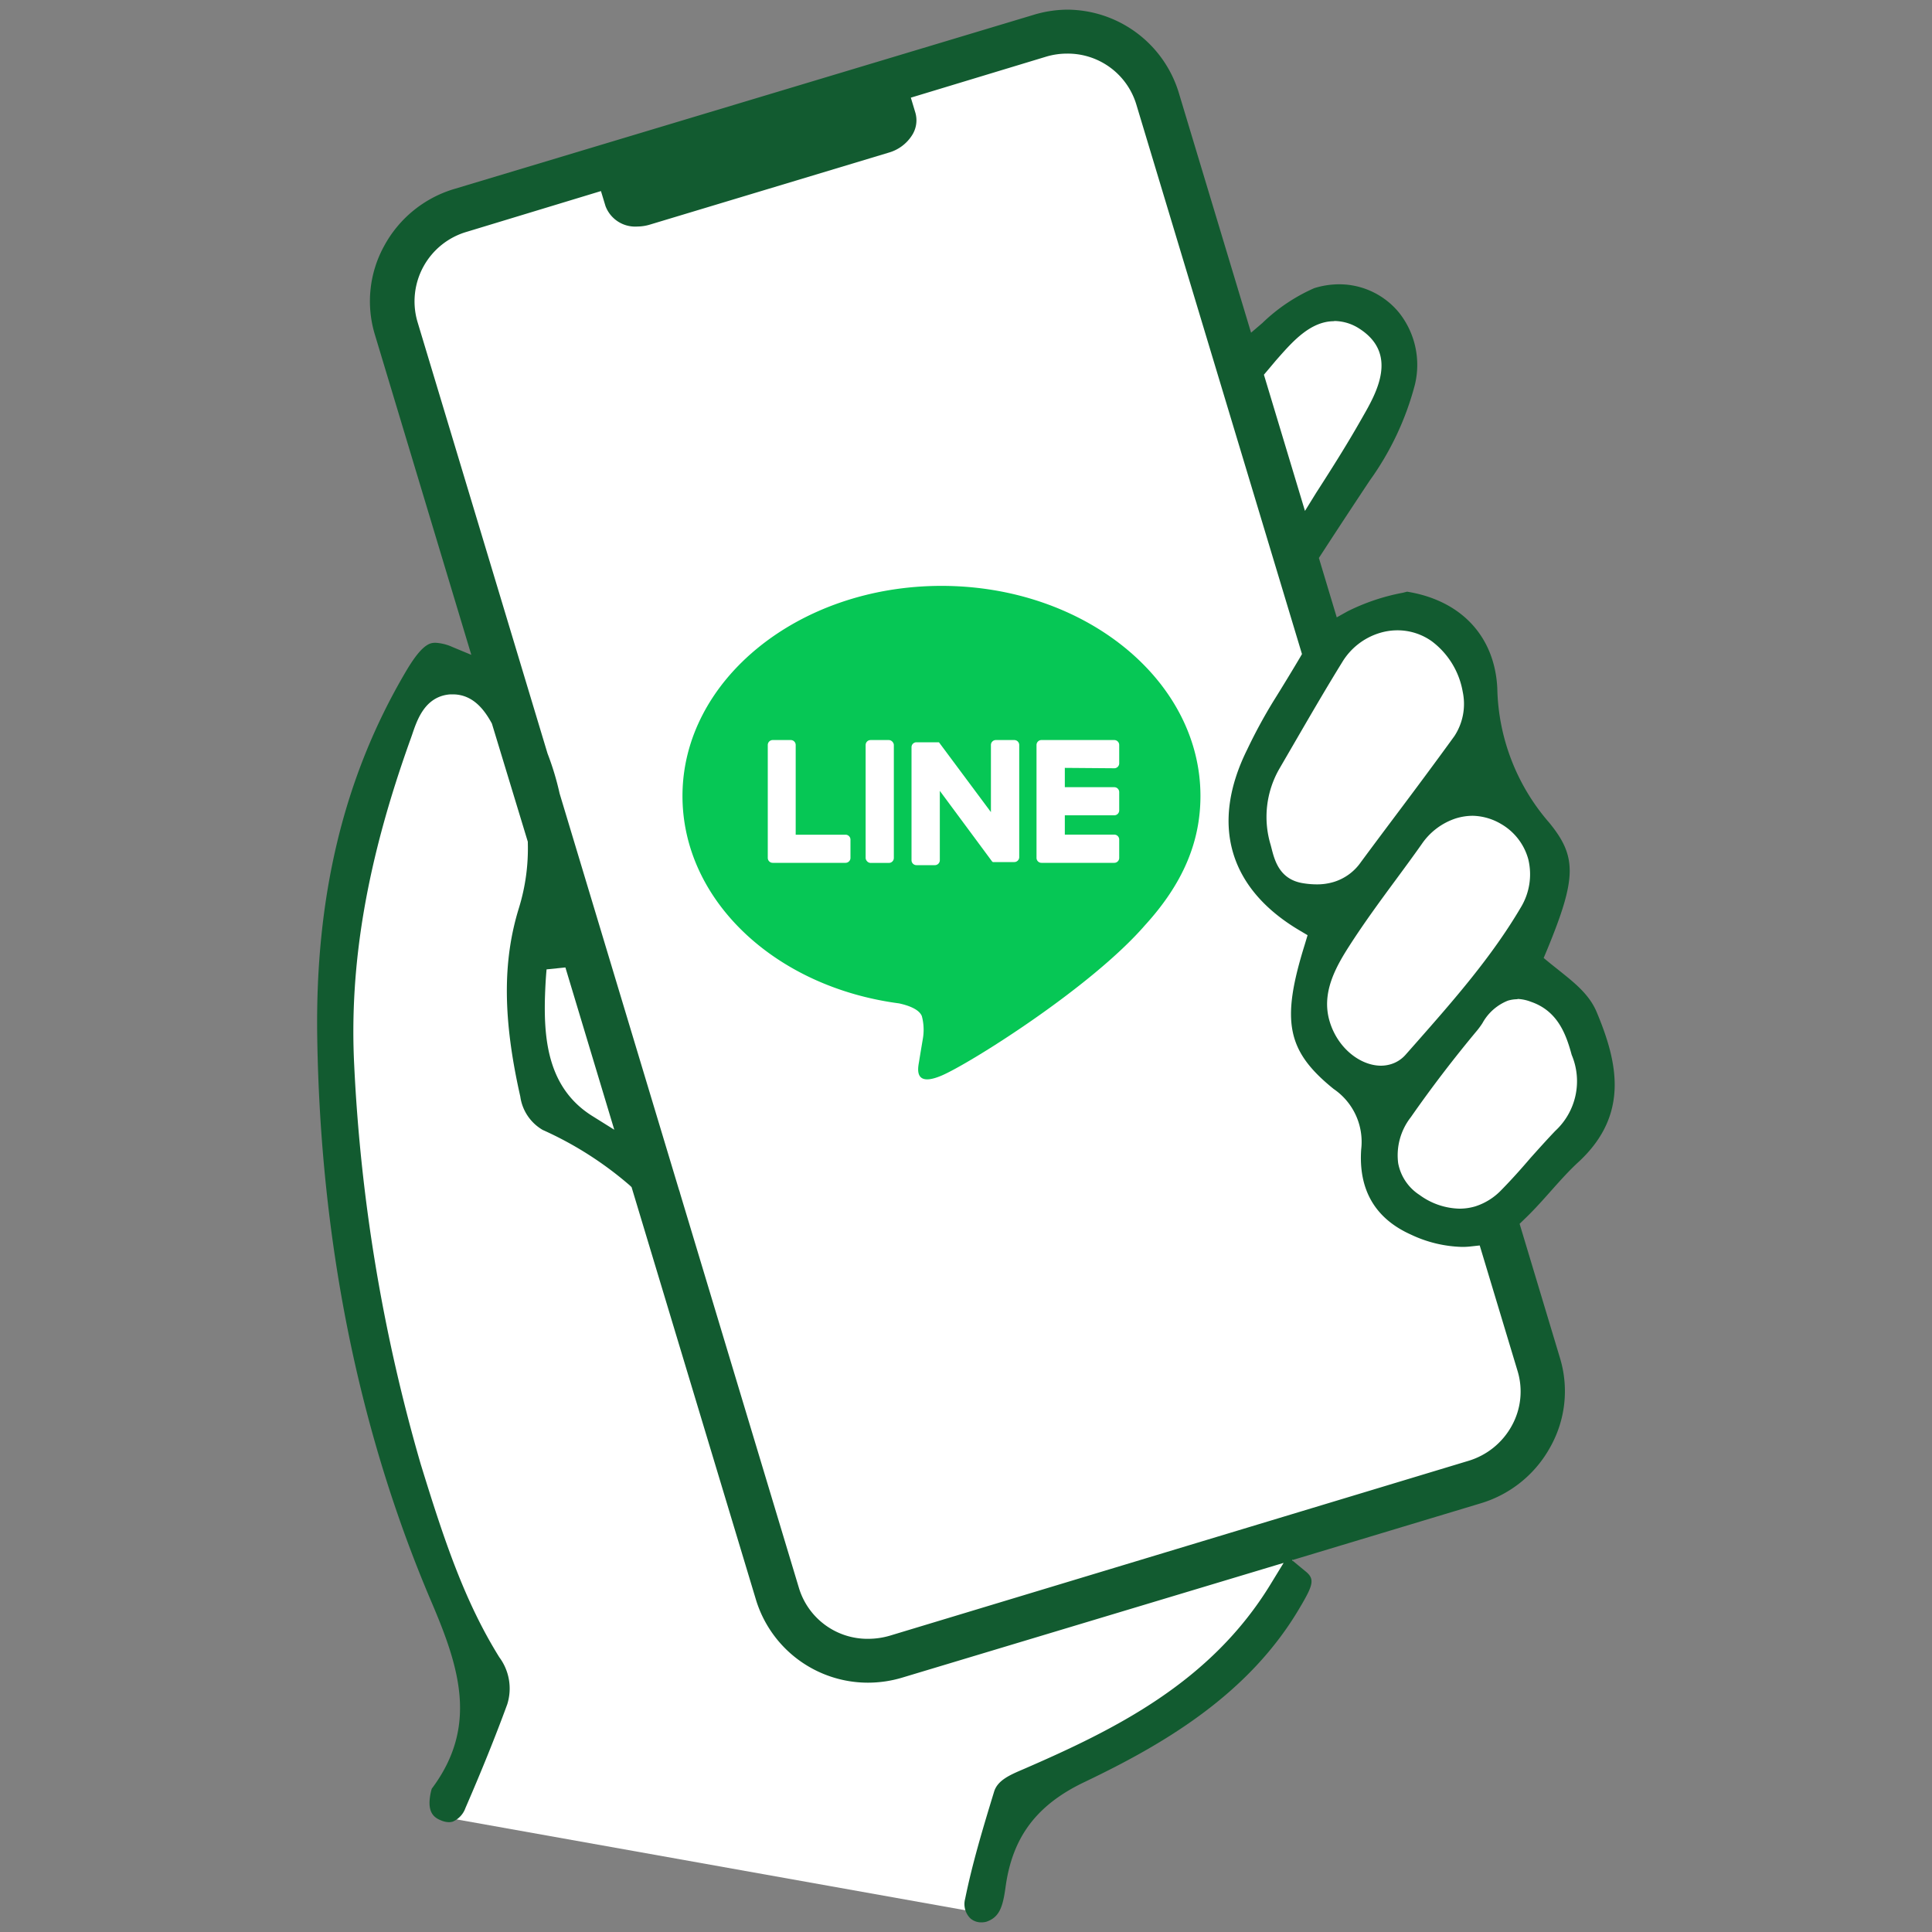
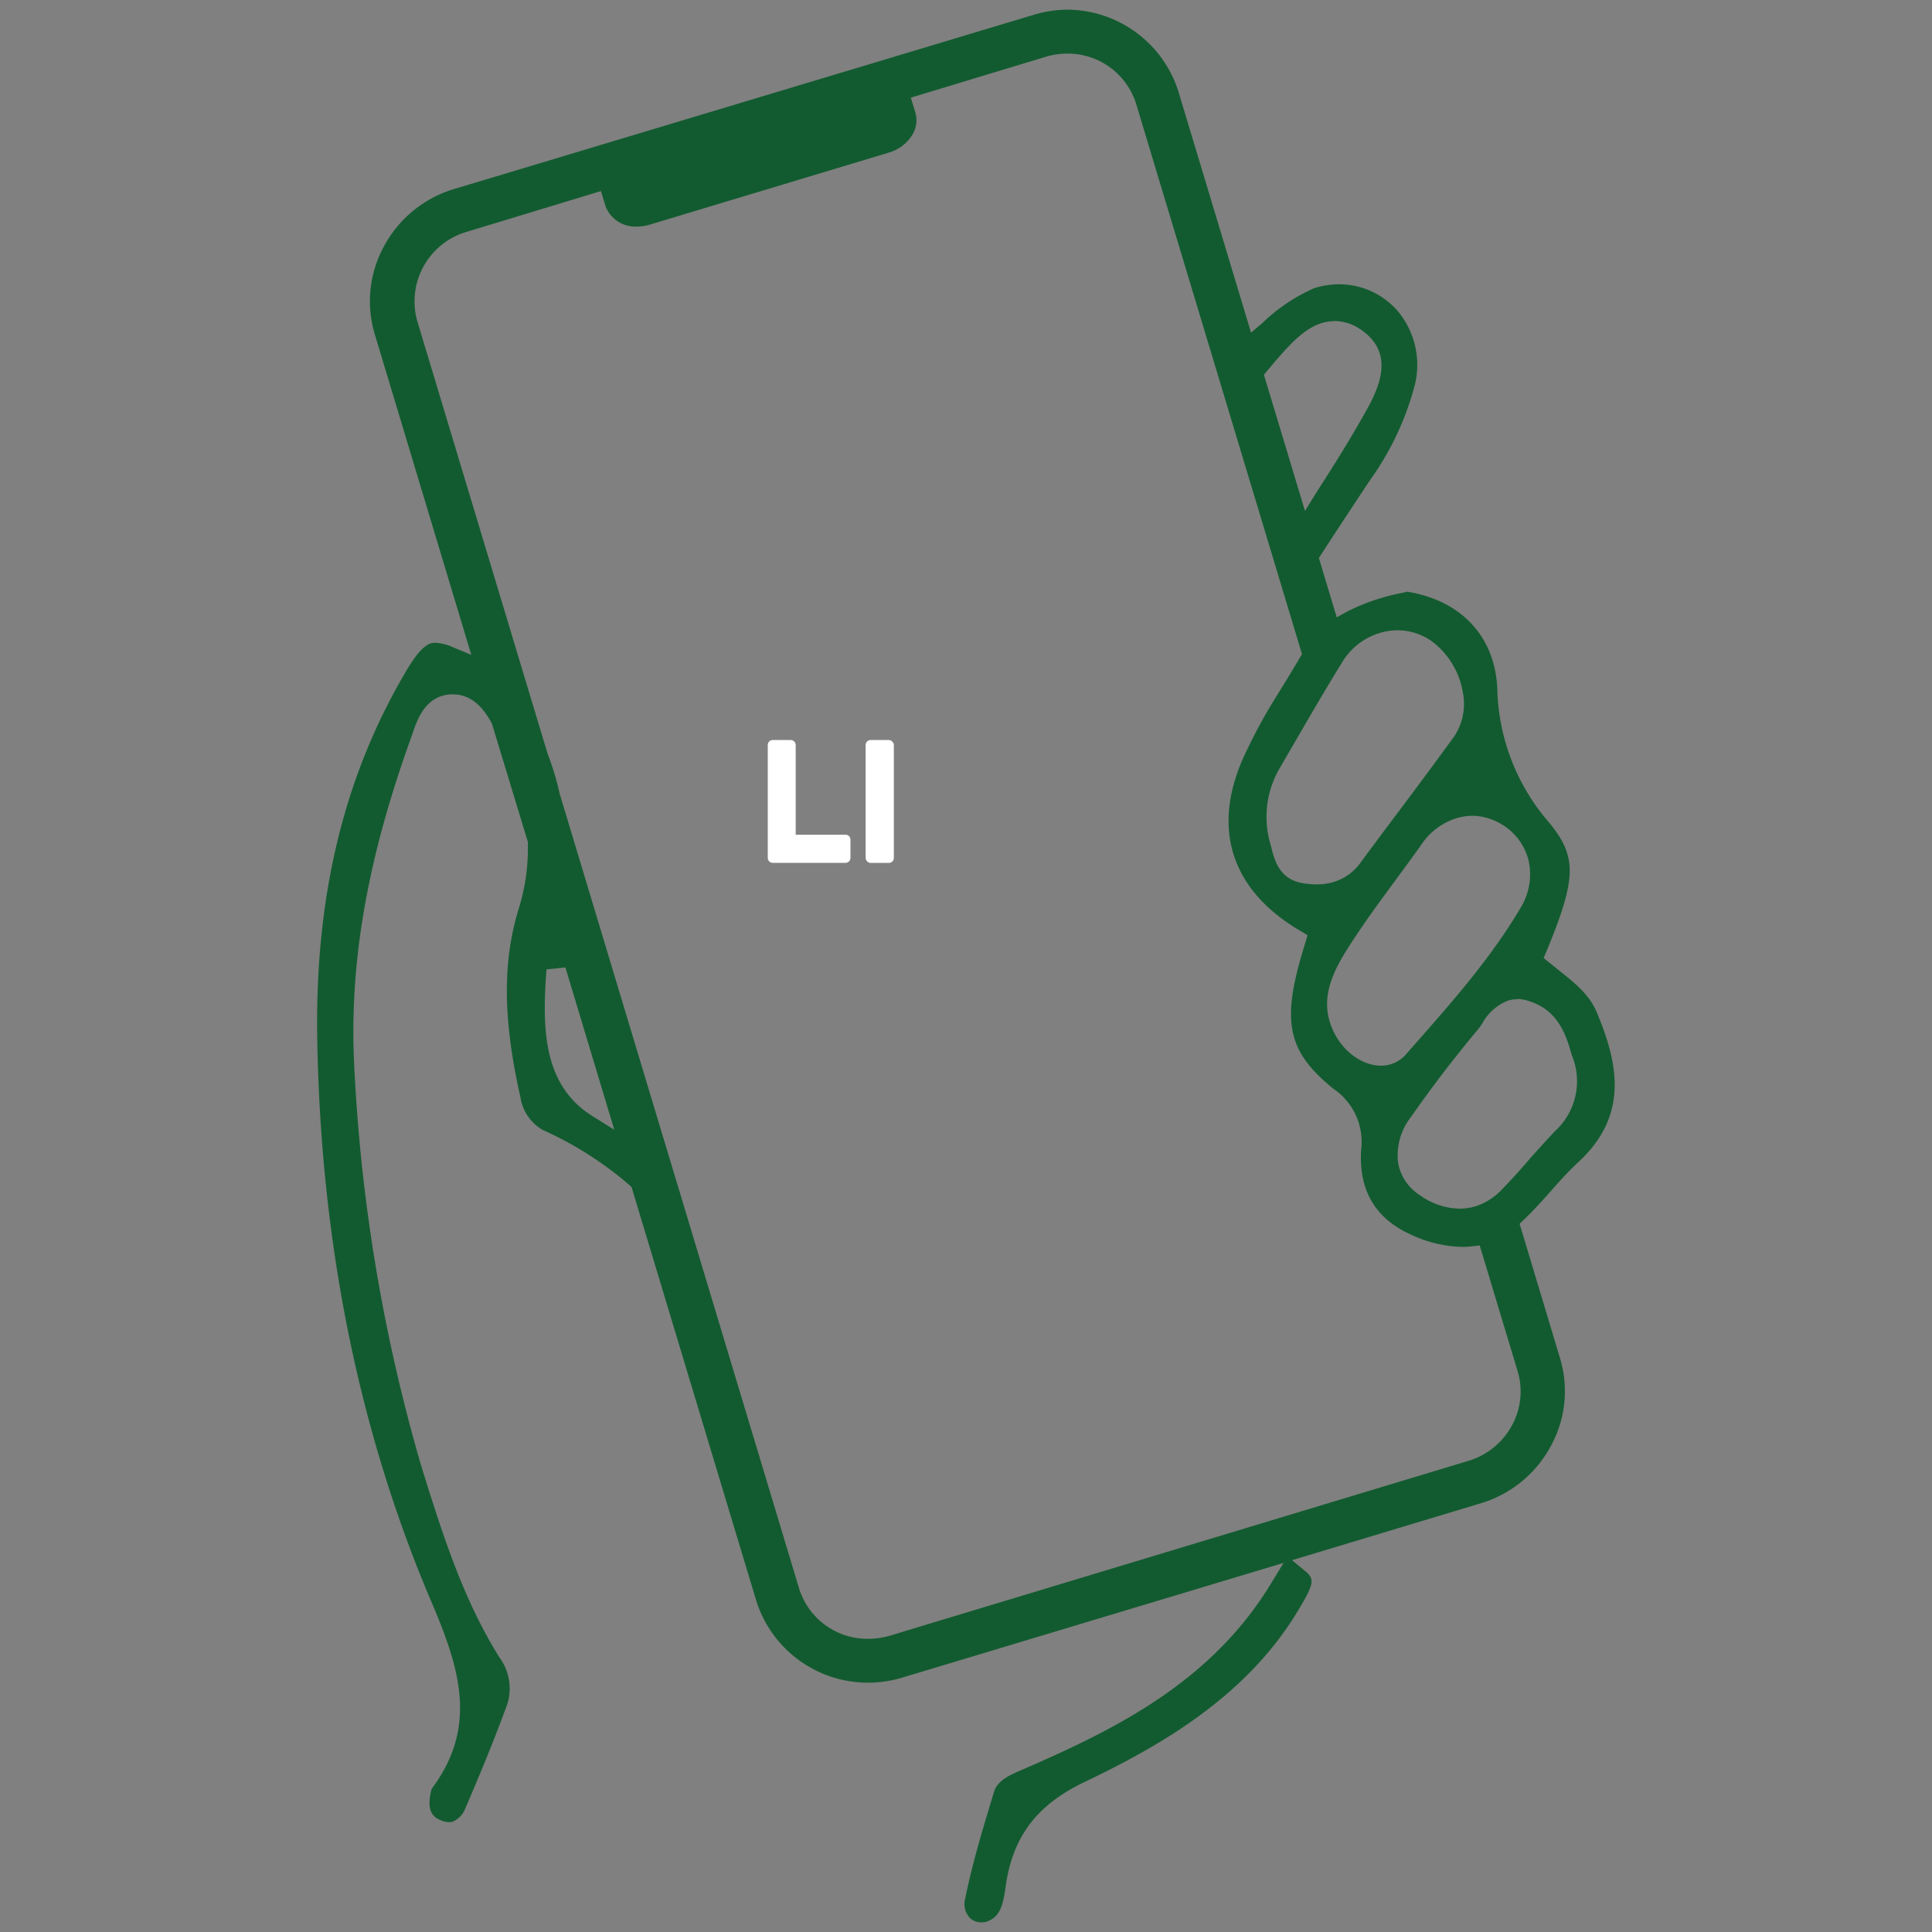
<svg xmlns="http://www.w3.org/2000/svg" viewBox="0 0 200 200">
  <rect x="0" y="0" width="200" height="200" fill="#808080" stroke="none" />
  <defs>
    <style>.a{fill:none;}.b{fill:#fff;}.c{fill:#125b30;}.d{fill:#06c755;}</style>
  </defs>
  <rect class="a" width="200" height="200" />
-   <path class="b" d="M163.49,105.94c-4.22-7.13-5-8-5.18-8l3.06-8.64s-5.78-4.72-8.06-14.26-5.61-13.72-14.93-9.53l-2.83-9.29,10-18.25s1-9.19-7.19-6.92l-9.92,6.19L118.19,8.17S116.05.76,108,3.37,44.79,22.64,44.79,22.64,37.71,24.88,39,31.22,50.76,69.33,50.76,69.33h-5.5s-19.59,25.12-8,67.69c7.51,27.53,10.48,35.41,11.65,37.55a.9.9,0,0,0-.21.27l.48.18c.3.42.41.29.44.21l-4,12.82,56,10,3.07-11.32s24.91-7.33,29.94-28l20.93-6.31.39-.57.62-.19,4.23-8.15L155,125.58S169,115.31,163.49,105.94Z" />
  <path class="c" d="M101.58,199a1.67,1.67,0,0,1-1.15-.43,2.09,2.09,0,0,1-.52-2c.74-3.64,1.8-7.18,3-11.1.36-1.18,1.64-1.73,3-2.31,9.55-4.14,19.4-9,25.6-19.13l1.37-2.24L93.42,173.66a12.35,12.35,0,0,1-3.57.53,12.12,12.12,0,0,1-11.57-8.51l-12.9-42.79-.2-.19a36.67,36.67,0,0,0-9-5.73,4.75,4.75,0,0,1-2.32-3.46c-1.81-8-1.85-14-.14-19.52a20.86,20.86,0,0,0,.92-6.72v-.13L50.92,74.9l-.05-.09c-.7-1.26-1.87-2.93-4-2.93h-.24a3.87,3.87,0,0,0-.85.15c-1.93.59-2.62,2.54-3.11,4l-.14.4C38,89,36.13,99.79,36.67,110.33a178.64,178.64,0,0,0,6.88,41.23c2.39,7.76,4.5,14.15,8.14,20a5.43,5.43,0,0,1,.82,4.87c-1.24,3.38-2.66,6.89-4.33,10.74a2.41,2.41,0,0,1-1.3,1.4,1.35,1.35,0,0,1-.41.06,2.07,2.07,0,0,1-.73-.15c-.86-.32-1.6-.9-1.13-3a3,3,0,0,1,.09-.32c4.84-6.46,2.84-12.59-.05-19.36-7.51-17.6-11.48-37.25-11.81-58.4-.23-14.59,2.75-26.93,9.09-37.74,1.1-1.89,1.93-2.83,2.67-3.06a1.8,1.8,0,0,1,.48-.06,4.86,4.86,0,0,1,1.76.44l1.95.81-10-33.21a11.87,11.87,0,0,1,1-9.16A12.21,12.21,0,0,1,47,19.57l59.89-18A12.33,12.33,0,0,1,110.44,1,12.13,12.13,0,0,1,122,9.51l7.51,24.93,1.17-1a18.28,18.28,0,0,1,5.37-3.61,8.69,8.69,0,0,1,2.6-.4,8,8,0,0,1,6.23,3,8.7,8.7,0,0,1,1.59,7.39,30,30,0,0,1-4.67,9.92q-2.08,3.13-4.15,6.3l-1.12,1.72,1.85,6.15,1.09-.61a21.72,21.72,0,0,1,5.76-1.94l.43-.11c5.6.9,9.08,4.63,9.34,10a21.85,21.85,0,0,0,5.38,13.92c2.87,3.51,2.84,5.71-.22,13.14l-.36.86.73.6.89.71c1.6,1.28,3.12,2.48,3.88,4.32,2.14,5.12,3.39,10.53-1.81,15.41-1.1,1-2.12,2.16-3.09,3.25s-1.8,2-2.66,2.81l-.43.42,4.19,13.93a11.8,11.8,0,0,1-1,9.15,12.2,12.2,0,0,1-7.24,5.86l-19.51,5.88,1.44,1.19c.92.76.73,1.39-.49,3.48l-.09.15c-5.29,9.1-14.24,14.27-22.31,18.13-5,2.37-7.49,5.72-8.2,10.85-.29,2.14-.65,3.17-2,3.63A1.92,1.92,0,0,1,101.58,199ZM48.31,24a7.5,7.5,0,0,0-5.1,9.29L56.68,78a28.73,28.73,0,0,1,1.25,4.14l12.35,41a3.62,3.62,0,0,1,.13.42l12.3,40.84a7.41,7.41,0,0,0,7.17,5.25,8,8,0,0,0,2.22-.32L152,151.23a7.61,7.61,0,0,0,4.49-3.62,7.32,7.32,0,0,0,.61-5.68l-3.92-13-.83.09a7.82,7.82,0,0,1-1,.06,13.1,13.1,0,0,1-5.28-1.27c-3.71-1.66-5.45-4.63-5.16-8.83a6.62,6.62,0,0,0-2.85-6.25c-4.85-3.92-5.47-7-3-14.92l.3-1-.86-.51c-7.31-4.34-9.22-11-5.39-18.71a53.84,53.84,0,0,1,2.71-5c1-1.6,2-3.25,2.74-4.5l.22-.38-17.15-56.9a7.41,7.41,0,0,0-7.17-5.26,7.54,7.54,0,0,0-2.21.33L94.29,10.11l.47,1.56a2.86,2.86,0,0,1-.39,2.4A4.22,4.22,0,0,1,92,15.8L67.28,23.25a4.58,4.58,0,0,1-1.31.2,3.28,3.28,0,0,1-3.29-2.12l-.47-1.55Zm108.78,79.44a3.38,3.38,0,0,0-1,.15,5.19,5.19,0,0,0-2.63,2.33,8.59,8.59,0,0,1-.53.73c-2.38,2.85-4.7,5.87-6.88,9a6.4,6.4,0,0,0-1.31,4.77,5,5,0,0,0,2.21,3.28,7.25,7.25,0,0,0,4.13,1.42,5.78,5.78,0,0,0,1.65-.24,6.43,6.43,0,0,0,2.69-1.69c1.05-1.07,2.06-2.2,3-3.3.85-.95,1.71-1.91,2.58-2.82a7,7,0,0,0,1.7-7.87c-.59-2.18-1.47-4.56-4.23-5.5A4.33,4.33,0,0,0,157.09,103.41ZM56.58,100.35c-.09,1-.14,2-.17,3-.11,4.45.39,9.38,4.94,12.2l2.24,1.4-5.06-16.8Zm95.89-15.9a6,6,0,0,0-1.73.26,6.85,6.85,0,0,0-3.57,2.68c-.86,1.22-1.76,2.44-2.65,3.65-1.64,2.22-3.32,4.51-4.84,6.88-1.42,2.21-2.86,4.81-2.08,7.66s3.17,4.74,5.37,4.74a3.68,3.68,0,0,0,1-.15,3.3,3.3,0,0,0,1.55-1l1.14-1.29c3.82-4.34,7.75-8.81,10.76-13.92a6.61,6.61,0,0,0,.79-5,6.05,6.05,0,0,0-2.85-3.68A6,6,0,0,0,152.47,84.45Zm-7.82-19.2a6.29,6.29,0,0,0-1.87.29,6.86,6.86,0,0,0-3.83,3c-1.62,2.62-3.19,5.32-4.71,7.94l-1.84,3.17a10,10,0,0,0-.87,7.79l.08.3c.33,1.31.83,3.3,3.28,3.69a9,9,0,0,0,1.41.12,6,6,0,0,0,1.77-.25,5.3,5.3,0,0,0,2.82-2.07c1.22-1.65,2.44-3.28,3.67-4.92,1.9-2.53,4-5.35,6-8.11a6.08,6.08,0,0,0,.86-4.59,8.31,8.31,0,0,0-3.22-5.24A6.12,6.12,0,0,0,144.65,65.25Zm-6.54-32c-2.43,0-4.27,2.08-5.75,3.75l-.29.33-.68.81-.55.65,4.25,14.1L136.26,51c1.79-2.78,3.27-5.14,4.66-7.59l.16-.28c1.4-2.45,3.75-6.54-.44-9.16A4.82,4.82,0,0,0,138.11,33.23Z" />
-   <path class="d" d="M124.27,82.4c0-12-12-21.75-26.81-21.75S70.65,70.41,70.65,82.4c0,10.76,9.54,19.77,22.42,21.47.87.19,2.06.57,2.36,1.32a5.5,5.5,0,0,1,.09,2.42s-.32,1.9-.38,2.3c-.12.68-.54,2.65,2.32,1.44s15.44-9.09,21.06-15.56h0C122.41,91.53,124.27,87.21,124.27,82.4Z" />
-   <path class="b" d="M115.35,79.53a.51.51,0,0,0,.51-.51v-1.9a.51.51,0,0,0-.51-.51h-7.53a.51.51,0,0,0-.52.51h0V88.81h0a.51.51,0,0,0,.52.51h7.53a.51.51,0,0,0,.51-.51v-1.9a.51.51,0,0,0-.51-.51h-5.12v-2h5.12a.51.51,0,0,0,.51-.51V82a.51.51,0,0,0-.51-.51h-5.12v-2Z" />
  <path class="b" d="M87.49,86.41H82.37V77.12a.51.51,0,0,0-.51-.51H80a.51.51,0,0,0-.52.51V88.81h0a.51.51,0,0,0,.52.51h7.53a.51.51,0,0,0,.51-.51v-1.9A.51.51,0,0,0,87.49,86.41Z" />
  <rect class="b" x="89.61" y="76.61" width="2.92" height="12.72" rx="0.51" />
-   <path class="b" d="M105,76.61h-1.91a.51.51,0,0,0-.51.51v6.95L97.2,76.84l0,0h0l0,0h0l0,0h0l0,0H97l0,0H94.87a.51.51,0,0,0-.51.51v11.7a.51.51,0,0,0,.51.51h1.91a.51.51,0,0,0,.51-.51V81.87l5.36,7.24a.4.4,0,0,0,.13.13h0l0,0h.12l.13,0H105a.51.51,0,0,0,.51-.51V77.12A.51.51,0,0,0,105,76.61Z" />
</svg>